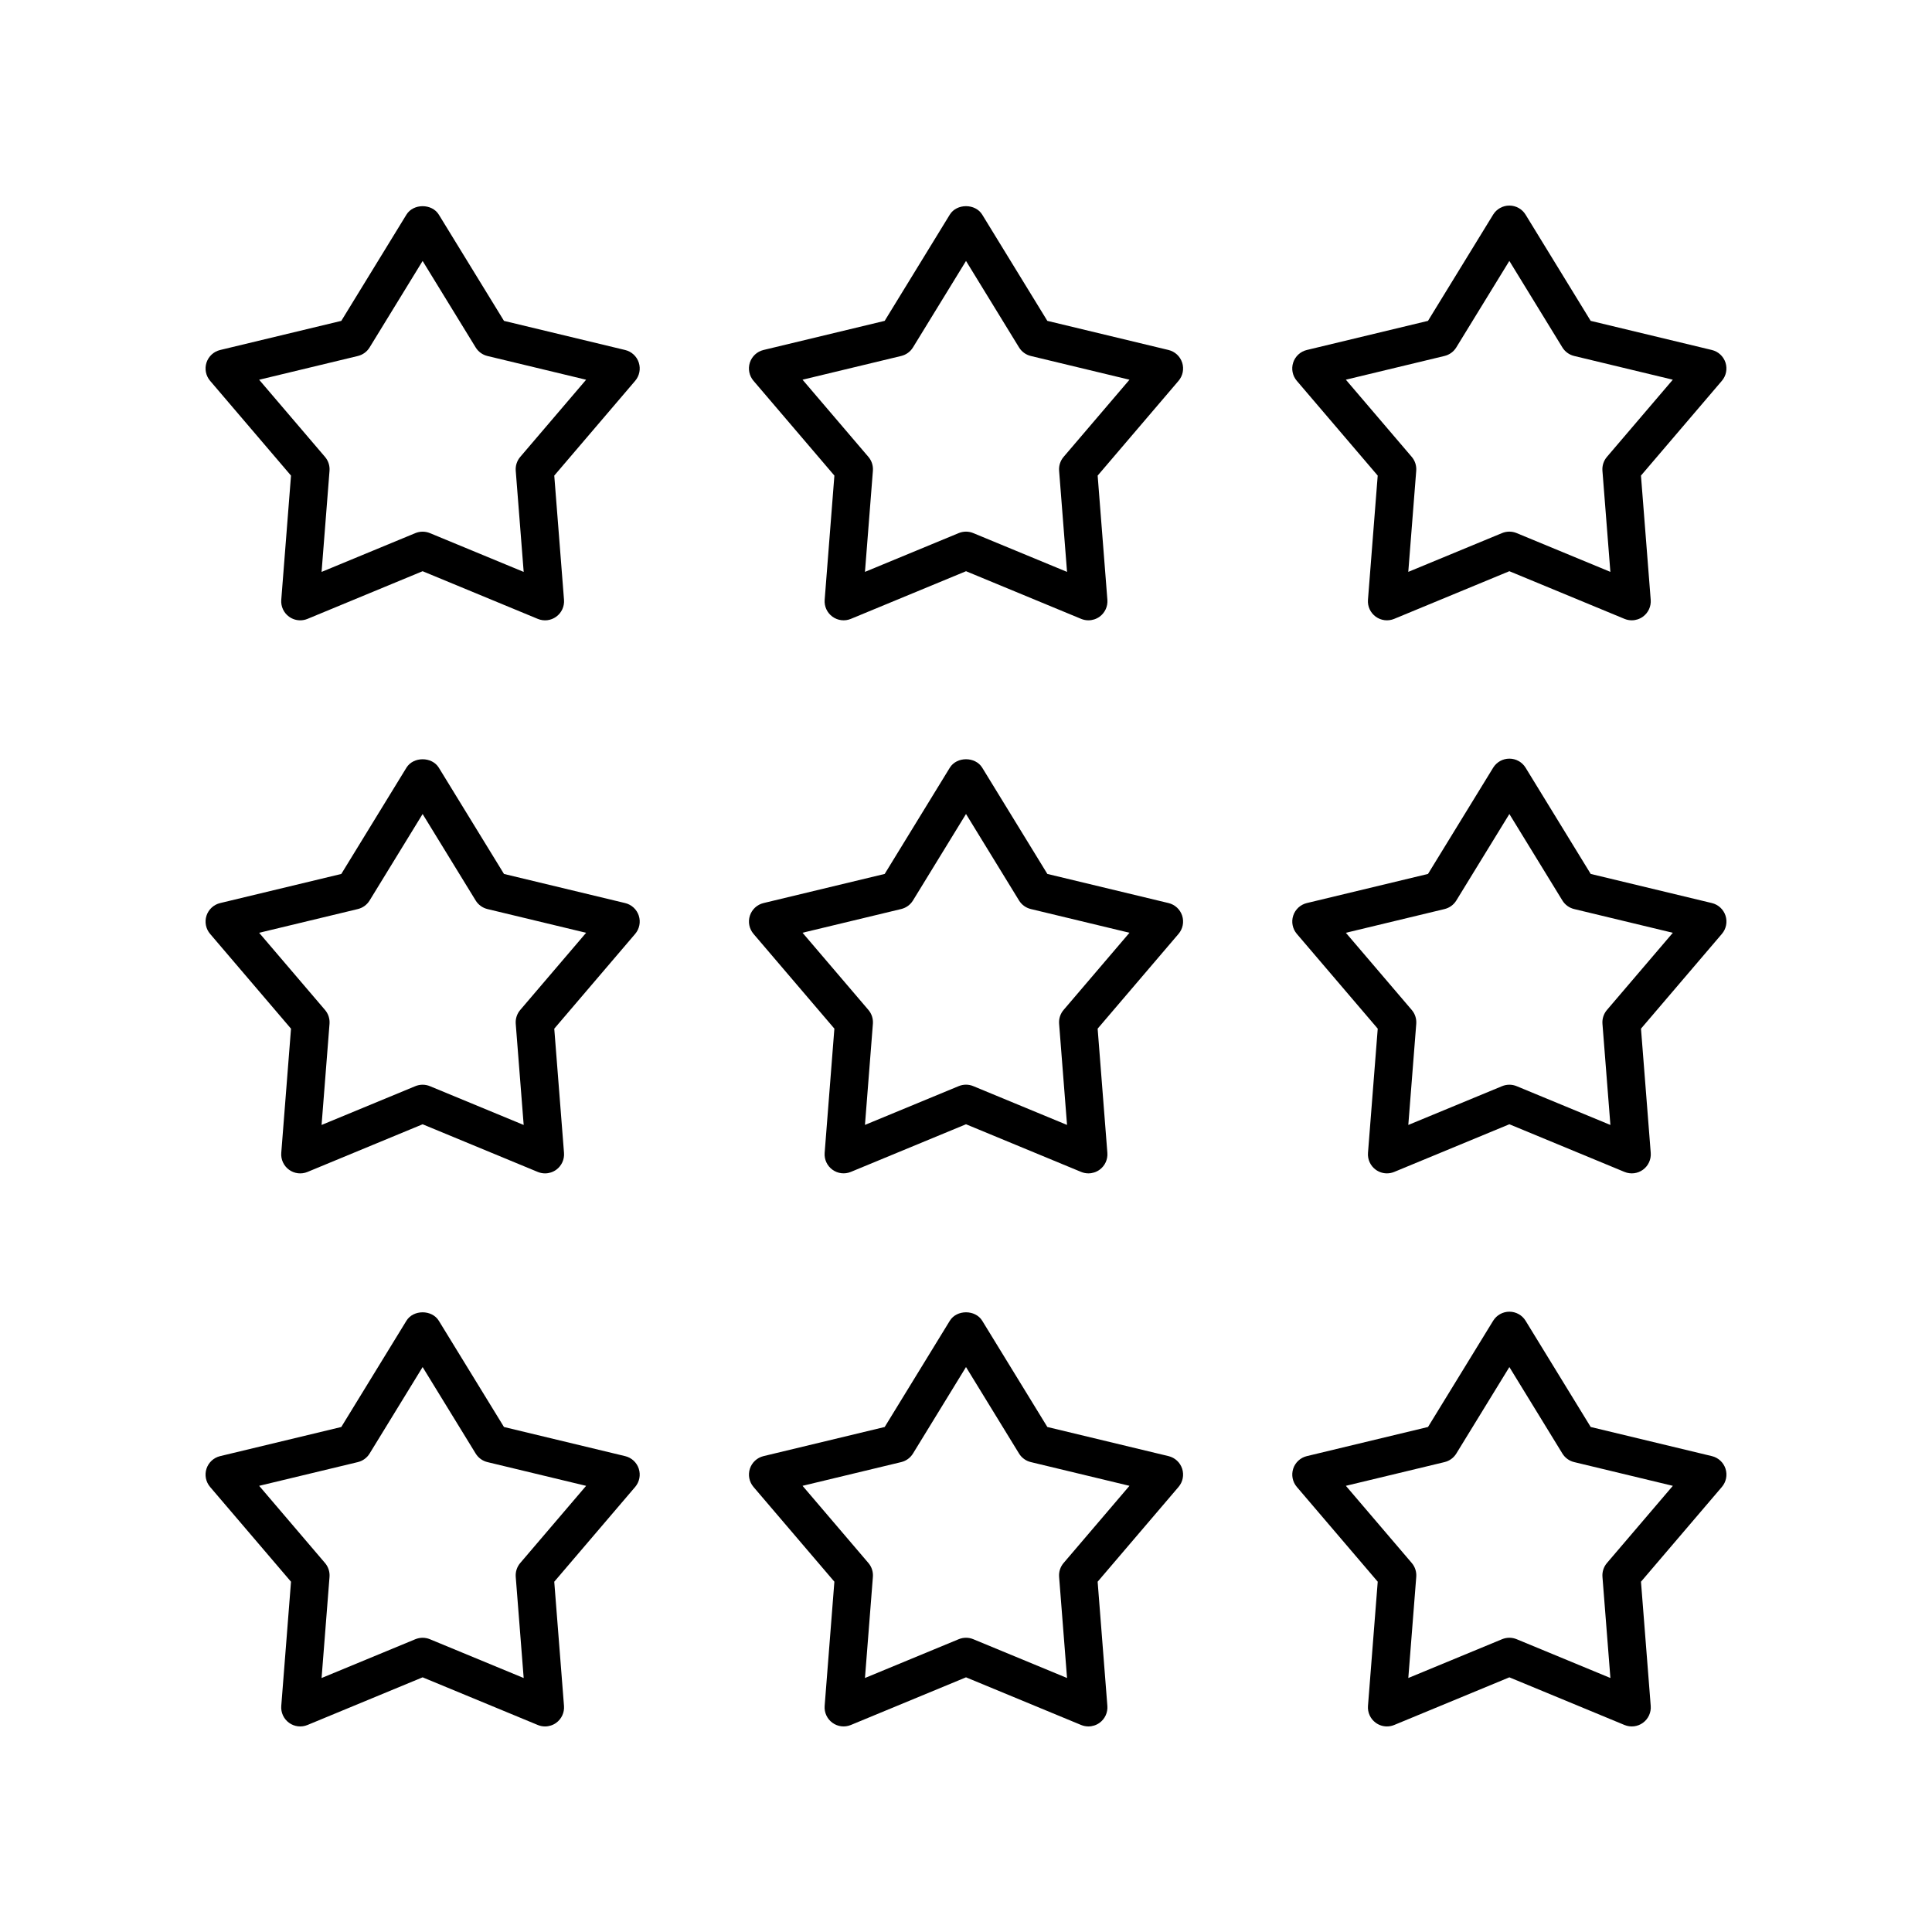
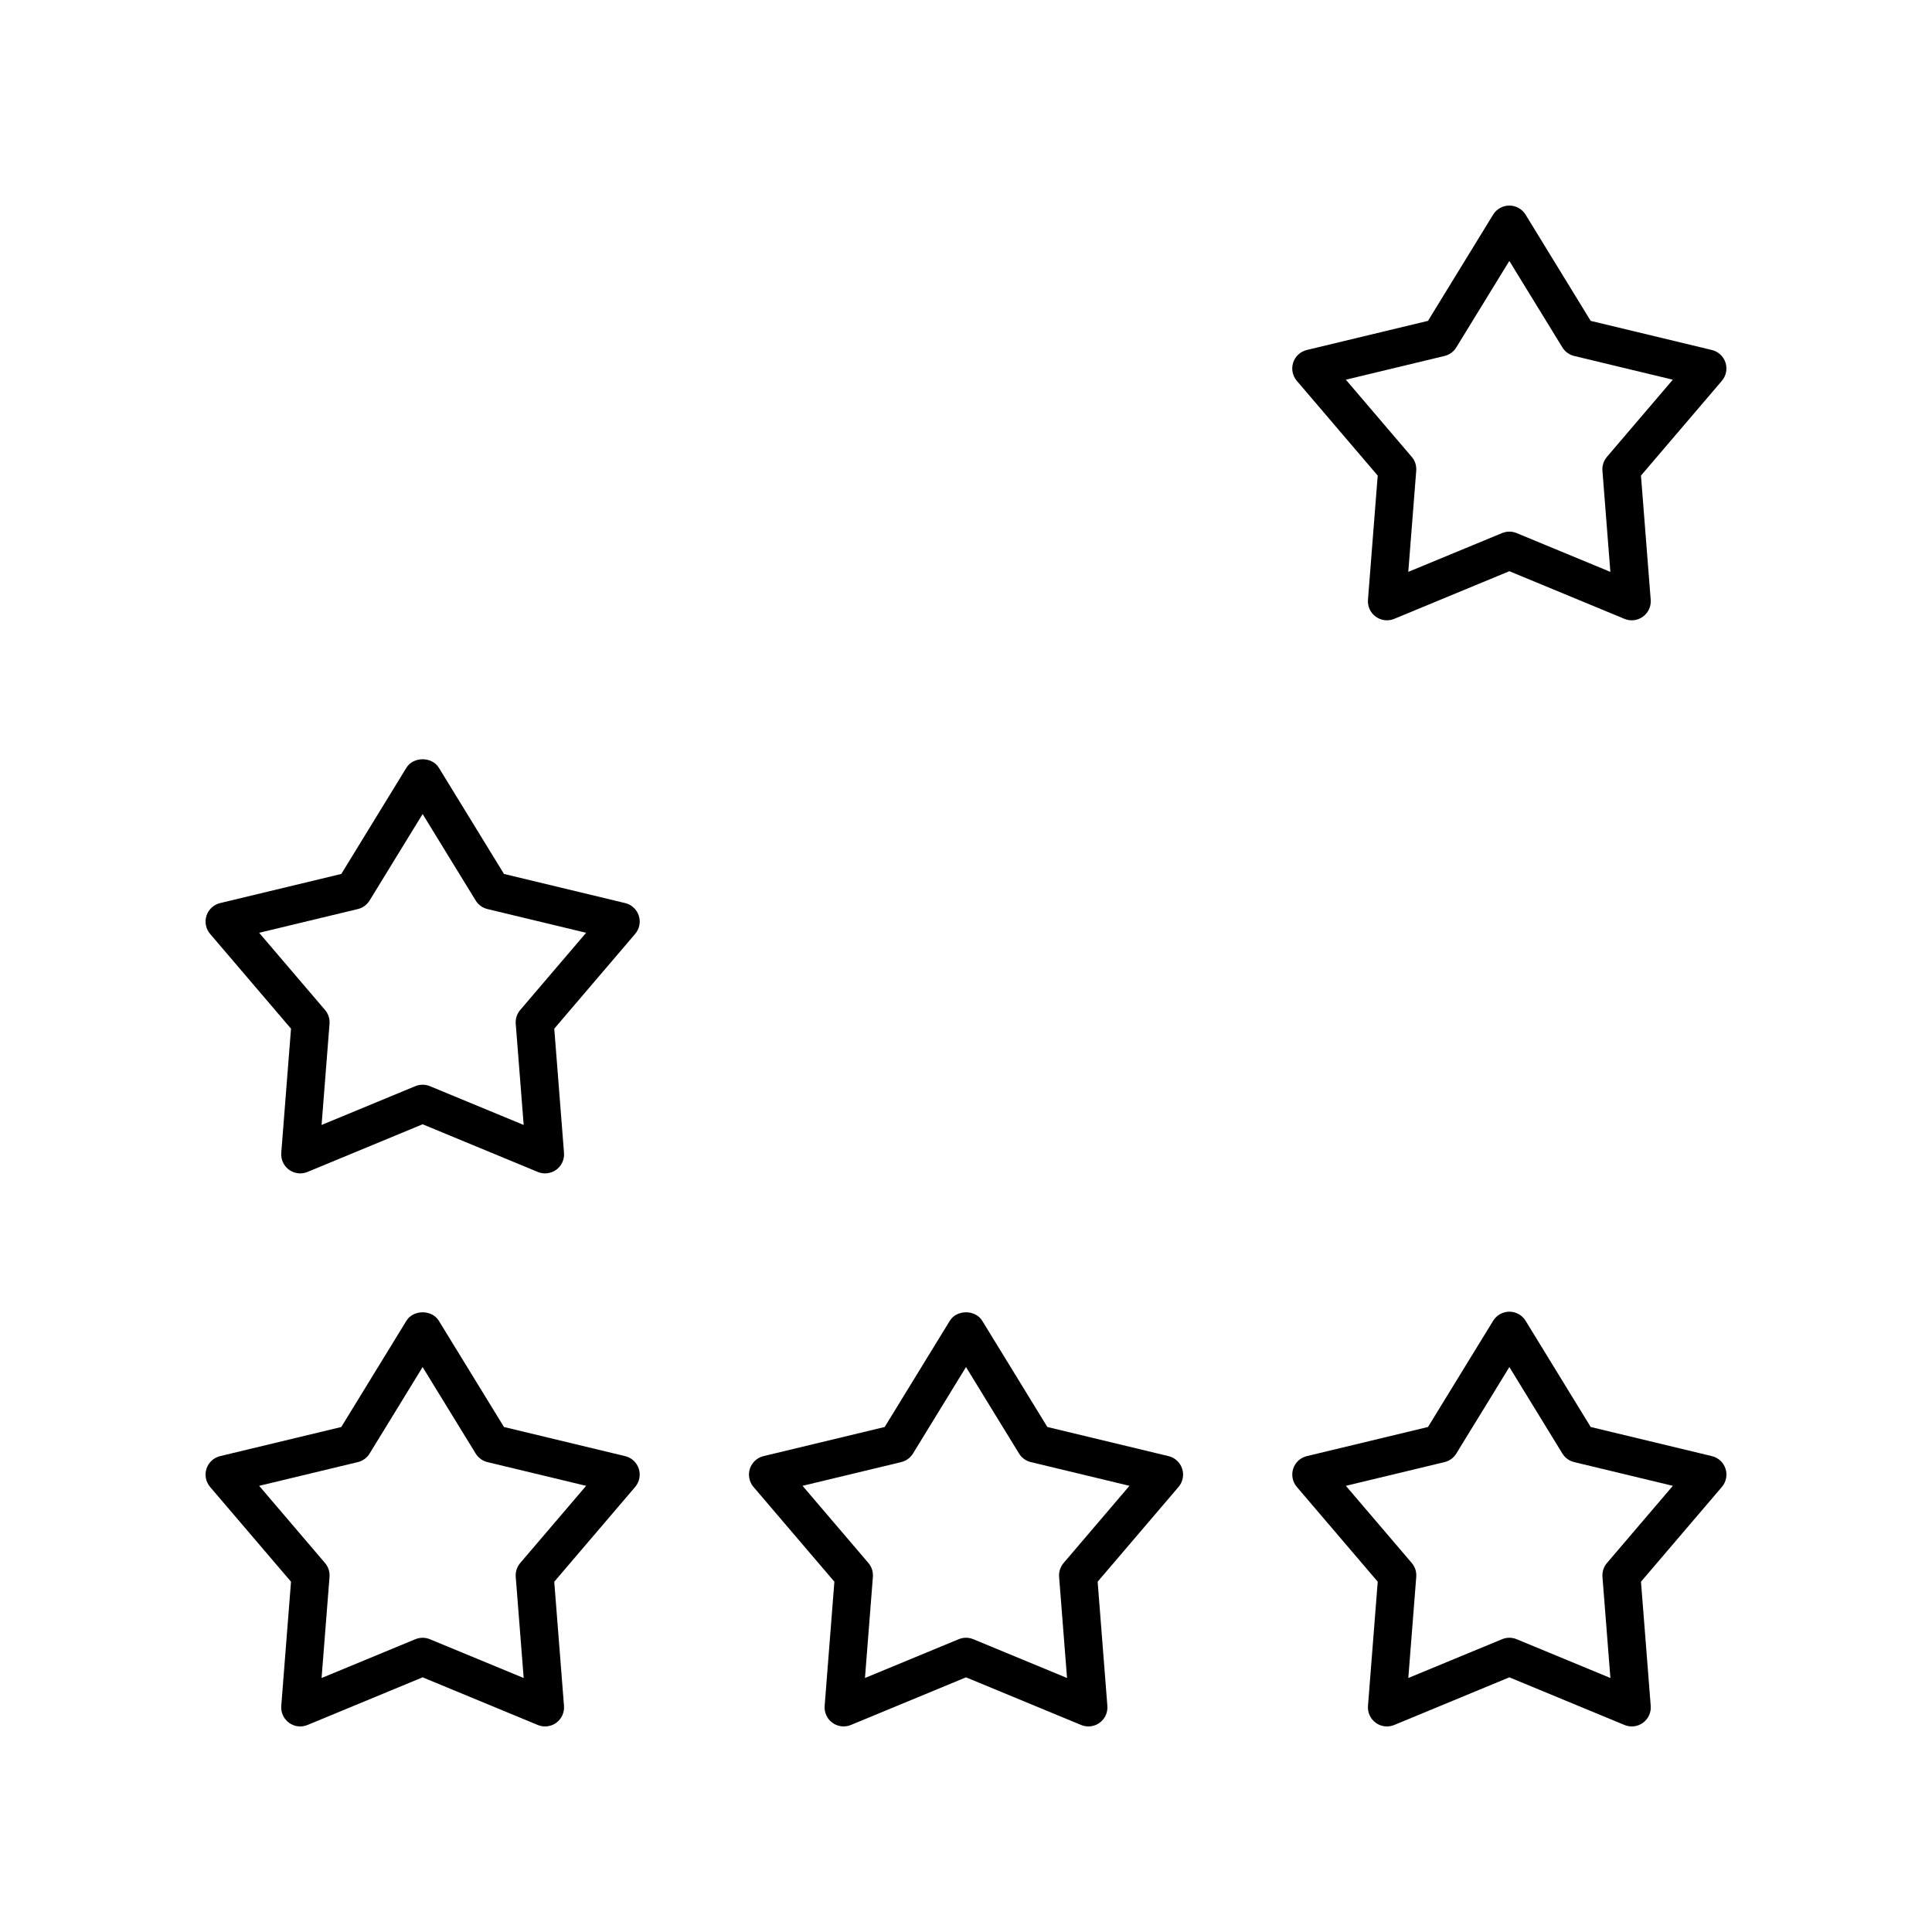
<svg xmlns="http://www.w3.org/2000/svg" fill="#000000" width="800px" height="800px" version="1.1" viewBox="144 144 512 512">
  <g>
-     <path d="m457.28 240.09c-0.543-1.664-1.91-2.934-3.617-3.34l-32.109-7.719-17.258-28.152c-1.832-2.988-6.762-2.988-8.59 0l-17.258 28.152-32.109 7.719c-1.707 0.41-3.074 1.676-3.617 3.34-0.543 1.668-0.176 3.496 0.961 4.828l21.438 25.117-2.578 32.922c-0.137 1.746 0.645 3.438 2.062 4.469 1.422 1.031 3.258 1.258 4.891 0.578l30.508-12.625 30.508 12.629c0.625 0.258 1.277 0.383 1.93 0.383 1.047 0 2.086-0.328 2.961-0.961 1.418-1.031 2.199-2.723 2.062-4.469l-2.578-32.922 21.438-25.117c1.133-1.336 1.5-3.164 0.957-4.832zm-31.414 24.992c-0.867 1.012-1.293 2.332-1.191 3.664l2.102 26.812-24.848-10.281c-0.617-0.258-1.273-0.387-1.926-0.387-0.656 0-1.309 0.129-1.93 0.383l-24.848 10.281 2.102-26.812c0.102-1.332-0.324-2.648-1.191-3.664l-17.457-20.453 26.145-6.289c1.301-0.312 2.422-1.125 3.121-2.262l14.059-22.922 14.055 22.926c0.699 1.137 1.82 1.949 3.121 2.262l26.145 6.289z" />
-     <path d="m221.12 270.04-2.582 32.922c-0.137 1.746 0.645 3.438 2.062 4.469 0.875 0.633 1.914 0.961 2.961 0.961 0.648 0 1.305-0.125 1.93-0.383l30.508-12.629 30.516 12.629c1.637 0.68 3.473 0.457 4.891-0.578 1.418-1.031 2.199-2.723 2.062-4.469l-2.582-32.922 21.441-25.117c1.137-1.332 1.5-3.16 0.961-4.828-0.543-1.664-1.91-2.934-3.617-3.34l-32.109-7.719-17.266-28.152c-1.832-2.988-6.762-2.988-8.59 0l-17.258 28.152-32.109 7.719c-1.707 0.41-3.074 1.676-3.617 3.34-0.543 1.668-0.176 3.496 0.961 4.828zm17.703-31.695c1.301-0.312 2.422-1.125 3.121-2.262l14.055-22.926 14.062 22.926c0.699 1.137 1.82 1.949 3.121 2.262l26.145 6.289-17.461 20.453c-0.867 1.016-1.293 2.336-1.191 3.664l2.106 26.812-24.852-10.281c-0.621-0.254-1.273-0.383-1.93-0.383s-1.309 0.129-1.93 0.383l-24.848 10.281 2.106-26.809c0.102-1.332-0.324-2.648-1.191-3.664l-17.461-20.453z" />
    <path d="m548.29 200.88c-0.914-1.492-2.543-2.402-4.297-2.402-1.75 0-3.379 0.91-4.297 2.402l-17.266 28.152-32.109 7.719c-1.707 0.41-3.074 1.676-3.617 3.34-0.543 1.668-0.176 3.496 0.961 4.828l21.441 25.117-2.582 32.922c-0.137 1.746 0.645 3.438 2.062 4.469 1.422 1.031 3.262 1.258 4.891 0.578l30.516-12.629 30.508 12.629c0.625 0.258 1.277 0.383 1.93 0.383 1.047 0 2.086-0.328 2.961-0.961 1.418-1.031 2.199-2.723 2.062-4.469l-2.582-32.922 21.441-25.117c1.137-1.332 1.5-3.16 0.961-4.828-0.543-1.664-1.91-2.934-3.617-3.34l-32.109-7.719zm21.562 64.199c-0.867 1.016-1.293 2.336-1.191 3.664l2.106 26.809-24.848-10.281c-1.238-0.512-2.617-0.512-3.856 0l-24.852 10.281 2.106-26.812c0.102-1.332-0.324-2.648-1.191-3.664l-17.461-20.453 26.145-6.289c1.301-0.312 2.422-1.125 3.121-2.262l14.062-22.926 14.055 22.926c0.699 1.137 1.82 1.949 3.121 2.262l26.145 6.289z" />
-     <path d="m343.68 391.48 21.438 25.117-2.578 32.918c-0.137 1.746 0.645 3.438 2.062 4.469 1.422 1.031 3.258 1.254 4.891 0.578l30.508-12.621 30.508 12.629c0.625 0.258 1.277 0.383 1.93 0.383 1.047 0 2.086-0.328 2.961-0.961 1.418-1.031 2.199-2.723 2.062-4.469l-2.578-32.918 21.438-25.117c1.137-1.332 1.5-3.16 0.961-4.828-0.543-1.664-1.91-2.934-3.617-3.34l-32.109-7.719-17.258-28.152c-1.832-2.988-6.762-2.988-8.59 0l-17.258 28.152-32.109 7.719c-1.707 0.41-3.074 1.676-3.617 3.34-0.543 1.66-0.18 3.488 0.957 4.82zm39.145-6.578c1.301-0.312 2.422-1.125 3.121-2.262l14.055-22.926 14.055 22.926c0.699 1.137 1.82 1.949 3.121 2.262l26.145 6.289-17.457 20.453c-0.867 1.012-1.293 2.332-1.191 3.664l2.102 26.809-24.848-10.281c-0.617-0.258-1.273-0.387-1.926-0.387-0.656 0-1.309 0.129-1.93 0.383l-24.848 10.281 2.102-26.809c0.102-1.332-0.324-2.648-1.191-3.664l-17.457-20.453z" />
    <path d="m221.12 416.61-2.582 32.918c-0.137 1.746 0.645 3.438 2.062 4.469 1.422 1.031 3.262 1.254 4.891 0.578l30.508-12.629 30.516 12.629c0.625 0.258 1.277 0.383 1.93 0.383 1.047 0 2.086-0.328 2.961-0.961 1.418-1.031 2.199-2.723 2.062-4.469l-2.582-32.918 21.441-25.117c1.137-1.332 1.5-3.16 0.961-4.828-0.543-1.664-1.91-2.934-3.617-3.34l-32.109-7.719-17.266-28.152c-1.832-2.988-6.762-2.988-8.59 0l-17.258 28.152-32.109 7.719c-1.707 0.41-3.074 1.676-3.617 3.34-0.543 1.668-0.176 3.496 0.961 4.828zm17.703-31.699c1.301-0.312 2.422-1.125 3.121-2.262l14.055-22.926 14.062 22.926c0.699 1.137 1.82 1.949 3.121 2.262l26.145 6.289-17.461 20.453c-0.867 1.016-1.293 2.336-1.191 3.664l2.106 26.809-24.852-10.281c-0.621-0.254-1.273-0.383-1.93-0.383s-1.309 0.129-1.93 0.383l-24.848 10.281 2.106-26.809c0.102-1.332-0.324-2.648-1.191-3.664l-17.461-20.453z" />
-     <path d="m601.28 386.66c-0.543-1.664-1.91-2.934-3.617-3.34l-32.109-7.719-17.258-28.152c-0.914-1.492-2.543-2.402-4.297-2.402-1.75 0-3.379 0.91-4.297 2.402l-17.266 28.152-32.109 7.719c-1.707 0.41-3.074 1.676-3.617 3.34-0.543 1.668-0.176 3.496 0.961 4.828l21.441 25.117-2.582 32.918c-0.137 1.746 0.645 3.438 2.062 4.469 0.875 0.633 1.914 0.961 2.961 0.961 0.648 0 1.305-0.125 1.93-0.383l30.516-12.629 30.508 12.629c1.637 0.676 3.473 0.453 4.891-0.578s2.199-2.723 2.062-4.469l-2.582-32.918 21.441-25.117c1.137-1.332 1.5-3.16 0.961-4.828zm-31.422 24.992c-0.867 1.016-1.293 2.336-1.191 3.664l2.106 26.809-24.848-10.281c-1.238-0.512-2.617-0.512-3.856 0l-24.852 10.281 2.106-26.809c0.102-1.332-0.324-2.648-1.191-3.664l-17.461-20.453 26.145-6.289c1.301-0.312 2.422-1.125 3.121-2.262l14.062-22.926 14.055 22.926c0.699 1.137 1.82 1.949 3.121 2.262l26.145 6.289z" />
    <path d="m343.68 538.05 21.438 25.117-2.578 32.922c-0.137 1.746 0.645 3.438 2.062 4.469 1.422 1.031 3.258 1.254 4.891 0.578l30.508-12.625 30.508 12.629c0.625 0.258 1.277 0.383 1.93 0.383 1.047 0 2.086-0.328 2.961-0.961 1.418-1.031 2.199-2.723 2.062-4.469l-2.578-32.922 21.438-25.117c1.137-1.332 1.5-3.16 0.961-4.828-0.543-1.664-1.91-2.934-3.617-3.34l-32.109-7.719-17.258-28.152c-1.832-2.988-6.762-2.988-8.59 0l-17.258 28.152-32.109 7.719c-1.707 0.41-3.074 1.676-3.617 3.34-0.543 1.664-0.18 3.492 0.957 4.824zm39.145-6.578c1.301-0.312 2.422-1.125 3.121-2.262l14.055-22.93 14.055 22.926c0.699 1.137 1.82 1.949 3.121 2.262l26.145 6.289-17.457 20.453c-0.867 1.012-1.293 2.332-1.191 3.664l2.102 26.812-24.848-10.281c-0.617-0.258-1.273-0.383-1.926-0.383-0.656 0-1.309 0.129-1.93 0.383l-24.848 10.281 2.102-26.812c0.102-1.332-0.324-2.648-1.191-3.664l-17.453-20.453z" />
    <path d="m221.12 563.17-2.582 32.922c-0.137 1.746 0.645 3.438 2.062 4.469 1.422 1.031 3.262 1.254 4.891 0.578l30.508-12.629 30.516 12.629c0.621 0.262 1.277 0.387 1.926 0.387 1.047 0 2.086-0.328 2.961-0.961 1.418-1.031 2.199-2.723 2.062-4.469l-2.582-32.922 21.441-25.117c1.137-1.332 1.5-3.16 0.961-4.828-0.543-1.664-1.91-2.934-3.617-3.34l-32.109-7.719-17.266-28.152c-1.832-2.988-6.762-2.988-8.59 0l-17.258 28.152-32.109 7.719c-1.707 0.41-3.074 1.676-3.617 3.34-0.543 1.668-0.176 3.496 0.961 4.828zm17.703-31.695c1.301-0.312 2.422-1.125 3.121-2.262l14.055-22.926 14.062 22.926c0.699 1.137 1.82 1.949 3.121 2.262l26.145 6.289-17.461 20.453c-0.867 1.016-1.293 2.336-1.191 3.664l2.106 26.812-24.852-10.281c-0.621-0.254-1.273-0.383-1.93-0.383s-1.309 0.129-1.93 0.383l-24.848 10.281 2.106-26.809c0.102-1.332-0.324-2.648-1.191-3.664l-17.457-20.461z" />
    <path d="m487.67 538.05 21.441 25.117-2.582 32.922c-0.137 1.746 0.645 3.438 2.062 4.469 0.875 0.637 1.914 0.965 2.961 0.965 0.648 0 1.305-0.125 1.93-0.383l30.516-12.629 30.508 12.629c1.637 0.676 3.473 0.453 4.891-0.578 1.418-1.031 2.199-2.723 2.062-4.469l-2.582-32.922 21.441-25.117c1.137-1.332 1.5-3.16 0.961-4.828-0.543-1.664-1.91-2.934-3.617-3.34l-32.109-7.719-17.258-28.152c-0.914-1.492-2.543-2.402-4.297-2.402-1.75 0-3.379 0.91-4.297 2.402l-17.266 28.152-32.109 7.719c-1.707 0.41-3.074 1.676-3.617 3.34-0.539 1.664-0.176 3.492 0.961 4.824zm39.145-6.578c1.301-0.312 2.422-1.125 3.121-2.262l14.062-22.926 14.055 22.926c0.699 1.137 1.82 1.949 3.121 2.262l26.145 6.289-17.461 20.453c-0.867 1.016-1.293 2.336-1.191 3.664l2.106 26.809-24.848-10.281c-1.238-0.512-2.617-0.512-3.856 0l-24.852 10.281 2.106-26.812c0.102-1.332-0.324-2.648-1.191-3.664l-17.461-20.453z" />
  </g>
</svg>